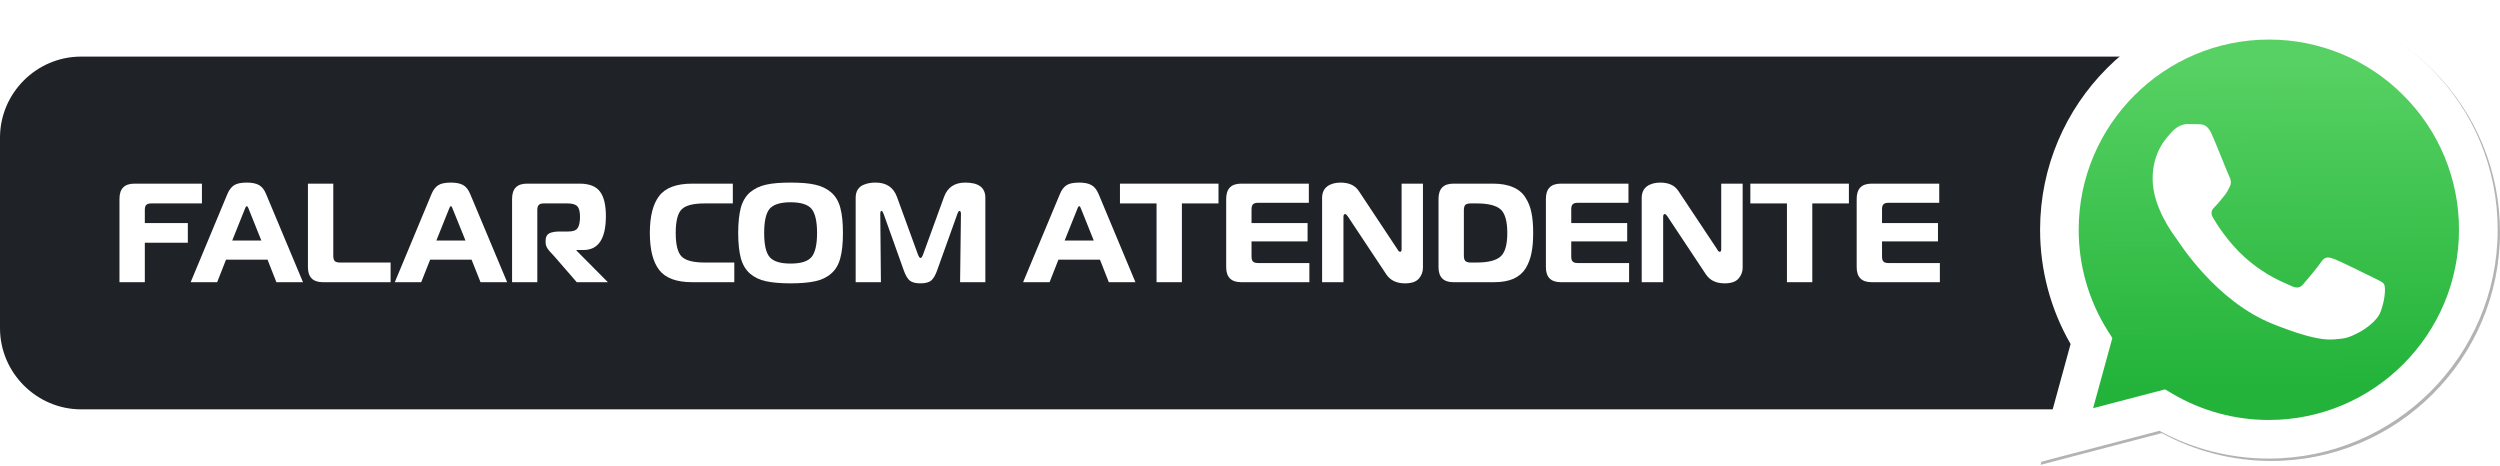
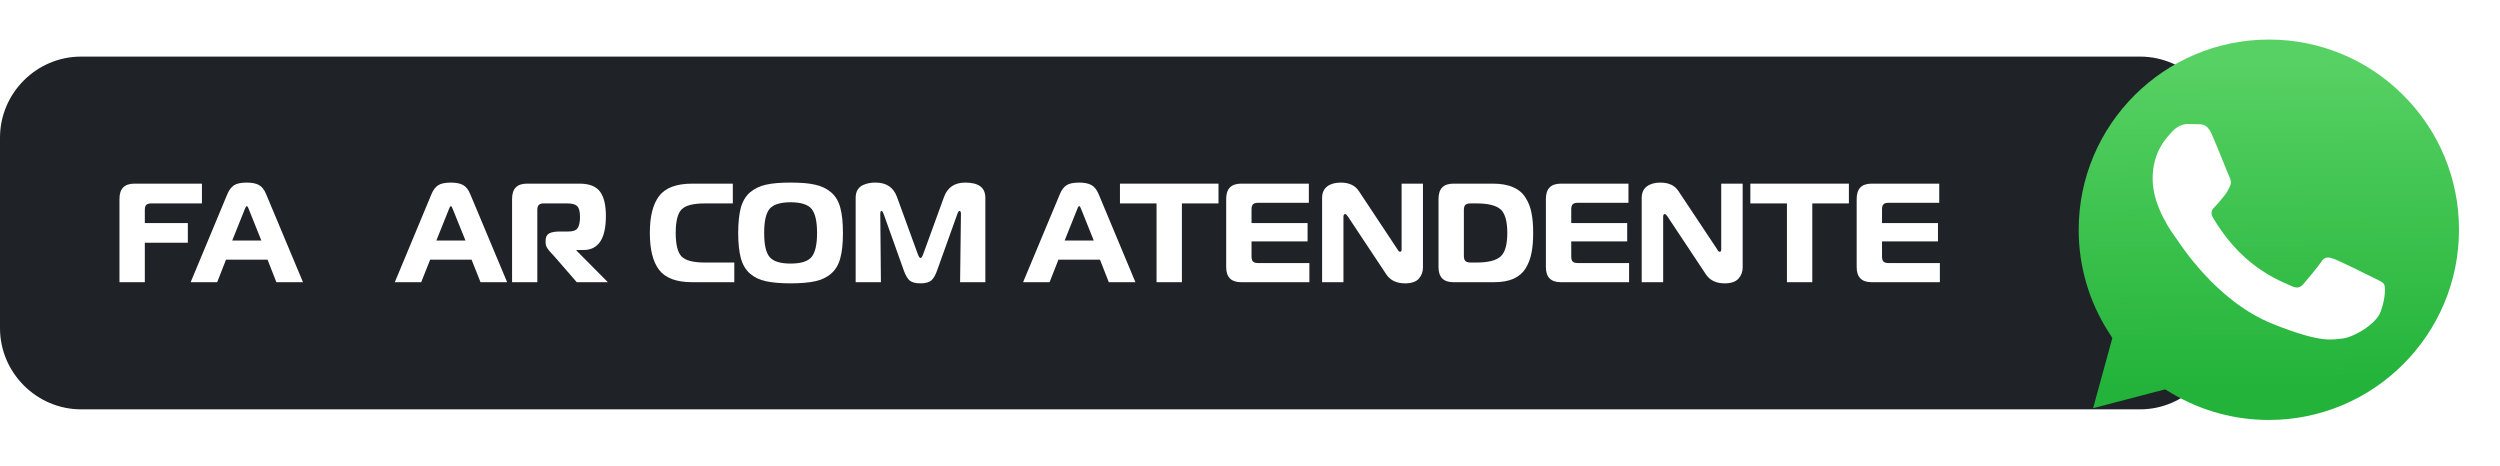
<svg xmlns="http://www.w3.org/2000/svg" xml:space="preserve" width="483px" height="90px" version="1.1" style="shape-rendering:geometricPrecision; text-rendering:geometricPrecision; image-rendering:optimizeQuality; fill-rule:evenodd; clip-rule:evenodd" viewBox="0 0 237.71 44.11">
  <defs>
    <style type="text/css">
   
    .fil3 {fill:none;fill-rule:nonzero}
    .fil0 {fill:#1F2227}
    .fil5 {fill:white}
    .fil2 {fill:#B3B3B3;fill-rule:nonzero}
    .fil1 {fill:white;fill-rule:nonzero}
    .fil4 {fill:url(#id0);fill-rule:nonzero}
   
  </style>
    <linearGradient id="id0" gradientUnits="userSpaceOnUse" x1="215.09" y1="5.68" x2="215.39" y2="36.72">
      <stop offset="0" style="stop-opacity:1; stop-color:#57D163" />
      <stop offset="1" style="stop-opacity:1; stop-color:#23B33A" />
    </linearGradient>
  </defs>
  <g id="Layer_x0020_1">
    <g id="_2617358867136">
      <path class="fil0" d="M7.71 5.29l195.78 0c4.24,0 7.72,3.49 7.72,7.71l0 18.11c0,4.23 -3.5,7.72 -7.72,7.72l-195.78 0c-4.22,0 -7.71,-3.47 -7.71,-7.72l0 -18.11c0,-4.24 3.47,-7.71 7.71,-7.71z" />
      <g>
        <path class="fil1" d="M13.77 26.74l-2.41 0 0 -7.92c0,-0.97 0.47,-1.45 1.42,-1.45l6.42 0 0 1.88 -4.8 0c-0.23,0 -0.4,0.04 -0.49,0.14 -0.1,0.09 -0.14,0.25 -0.14,0.49l0 1.24 4.09 0 0 1.87 -4.09 0 0 3.75z" />
        <path class="fil1" d="M18.13 26.74l3.49 -8.38c0.16,-0.39 0.38,-0.67 0.64,-0.84 0.26,-0.17 0.67,-0.25 1.21,-0.25 0.47,0 0.84,0.07 1.13,0.22 0.29,0.15 0.53,0.44 0.7,0.87l3.51 8.38 -2.53 0 -0.84 -2.14 -3.95 0 -0.84 2.14 -2.52 0zm5.14 -6.93l-1.19 2.97 2.77 0 -1.19 -2.97c-0.07,-0.2 -0.14,-0.3 -0.19,-0.3 -0.06,0 -0.13,0.1 -0.2,0.3z" />
-         <path class="fil1" d="M37.14 26.74l-6.44 0c-0.95,0 -1.42,-0.48 -1.42,-1.43l0 -7.94 2.41 0 0 6.87c0,0.23 0.05,0.39 0.14,0.49 0.09,0.09 0.26,0.14 0.49,0.14l4.82 0 0 1.87z" />
        <path class="fil1" d="M37.54 26.74l3.49 -8.38c0.16,-0.39 0.37,-0.67 0.64,-0.84 0.26,-0.17 0.66,-0.25 1.21,-0.25 0.46,0 0.84,0.07 1.13,0.22 0.29,0.15 0.52,0.44 0.7,0.87l3.51 8.38 -2.53 0 -0.85 -2.14 -3.94 0 -0.85 2.14 -2.51 0zm5.14 -6.93l-1.19 2.97 2.77 0 -1.2 -2.97c-0.07,-0.2 -0.13,-0.3 -0.18,-0.3 -0.07,0 -0.13,0.1 -0.2,0.3z" />
        <path class="fil1" d="M48.69 26.74l0 -7.92c0,-0.97 0.47,-1.45 1.41,-1.45l5.01 0c0.93,0 1.58,0.26 1.95,0.77 0.37,0.5 0.55,1.28 0.55,2.31 0,2.15 -0.71,3.23 -2.13,3.23l-0.66 0 0 0.06 2.98 3 -2.96 0 -2.11 -2.43c-0.04,-0.05 -0.11,-0.13 -0.22,-0.24 -0.1,-0.11 -0.18,-0.2 -0.24,-0.26 -0.05,-0.06 -0.11,-0.14 -0.19,-0.24 -0.07,-0.1 -0.12,-0.2 -0.15,-0.3 -0.03,-0.09 -0.05,-0.19 -0.05,-0.29l0 -0.21c0,-0.33 0.12,-0.55 0.34,-0.67 0.22,-0.12 0.57,-0.18 1.04,-0.18l0.79 0c0.43,0 0.72,-0.1 0.87,-0.32 0.15,-0.21 0.23,-0.57 0.23,-1.07 0,-0.48 -0.08,-0.82 -0.25,-1 -0.17,-0.19 -0.49,-0.28 -0.94,-0.28l-2.24 0c-0.23,0 -0.39,0.04 -0.48,0.14 -0.1,0.09 -0.15,0.25 -0.15,0.49l0 6.86 -2.4 0z" />
        <path class="fil1" d="M69.82 26.74l-4 0c-1.5,0 -2.55,-0.39 -3.14,-1.16 -0.6,-0.78 -0.89,-1.95 -0.89,-3.52 0,-1.57 0.29,-2.75 0.89,-3.52 0.59,-0.78 1.64,-1.17 3.14,-1.17l3.86 0 0 1.88 -2.67 0c-1.08,0 -1.81,0.18 -2.19,0.56 -0.38,0.37 -0.57,1.12 -0.57,2.25 0,1.12 0.19,1.87 0.57,2.25 0.38,0.37 1.11,0.56 2.19,0.56l2.81 0 0 1.87z" />
        <path class="fil1" d="M72.83 17.47c0.6,-0.14 1.38,-0.2 2.34,-0.2 0.97,0 1.75,0.06 2.34,0.2 0.6,0.13 1.11,0.38 1.52,0.73 0.42,0.36 0.71,0.85 0.87,1.46 0.17,0.62 0.25,1.42 0.25,2.4 0,0.98 -0.08,1.78 -0.25,2.39 -0.16,0.62 -0.45,1.11 -0.87,1.47 -0.41,0.36 -0.92,0.6 -1.52,0.73 -0.59,0.13 -1.37,0.2 -2.34,0.2 -0.96,0 -1.74,-0.07 -2.34,-0.2 -0.6,-0.13 -1.1,-0.37 -1.52,-0.73 -0.41,-0.36 -0.7,-0.85 -0.87,-1.47 -0.16,-0.61 -0.25,-1.41 -0.25,-2.39 0,-0.98 0.09,-1.78 0.25,-2.4 0.17,-0.61 0.46,-1.1 0.87,-1.46 0.42,-0.35 0.92,-0.6 1.52,-0.73zm0.35 2.29c-0.35,0.42 -0.52,1.18 -0.52,2.3 0,1.11 0.17,1.88 0.52,2.29 0.36,0.42 1.02,0.62 1.99,0.62 0.97,0 1.64,-0.2 1.99,-0.62 0.35,-0.41 0.53,-1.18 0.53,-2.29 0,-1.12 -0.18,-1.88 -0.53,-2.3 -0.35,-0.41 -1.02,-0.62 -1.99,-0.62 -0.97,0 -1.63,0.21 -1.99,0.62z" />
        <path class="fil1" d="M91.02 20.28l-1.93 5.38c-0.15,0.42 -0.33,0.72 -0.53,0.91 -0.21,0.18 -0.55,0.28 -1.04,0.28 -0.49,0 -0.83,-0.1 -1.04,-0.28 -0.2,-0.19 -0.38,-0.49 -0.53,-0.91l-1.92 -5.38c-0.08,-0.22 -0.15,-0.32 -0.2,-0.32 -0.09,0 -0.13,0.09 -0.13,0.29l0.06 6.49 -2.4 0 0 -8.03c0,-0.29 0.06,-0.54 0.18,-0.75 0.13,-0.2 0.29,-0.35 0.5,-0.45 0.21,-0.09 0.41,-0.16 0.61,-0.19 0.19,-0.04 0.39,-0.05 0.61,-0.05 1.02,0 1.7,0.46 2.03,1.37l1.97 5.41c0.09,0.26 0.18,0.39 0.26,0.39 0.09,0 0.18,-0.13 0.27,-0.39l1.97 -5.41c0.33,-0.91 1,-1.37 2.02,-1.37 1.28,0 1.91,0.48 1.91,1.44l0 8.03 -2.4 0 0.08 -6.49c0,-0.2 -0.05,-0.29 -0.15,-0.29 -0.05,0 -0.12,0.1 -0.2,0.32z" />
        <path class="fil1" d="M97.28 26.74l3.5 -8.38c0.16,-0.39 0.37,-0.67 0.63,-0.84 0.26,-0.17 0.67,-0.25 1.21,-0.25 0.47,0 0.84,0.07 1.13,0.22 0.29,0.15 0.53,0.44 0.71,0.87l3.5 8.38 -2.53 0 -0.84 -2.14 -3.95 0 -0.84 2.14 -2.52 0zm5.14 -6.93l-1.19 2.97 2.77 0 -1.19 -2.97c-0.07,-0.2 -0.13,-0.3 -0.19,-0.3 -0.06,0 -0.13,0.1 -0.2,0.3z" />
        <polygon class="fil1" points="112.38,26.74 109.97,26.74 109.97,19.25 106.49,19.25 106.49,17.37 115.86,17.37 115.86,19.25 112.38,19.25 " />
        <path class="fil1" d="M124.45 17.37l0 1.82 -4.82 0c-0.23,0 -0.39,0.05 -0.49,0.14 -0.09,0.1 -0.14,0.26 -0.14,0.49l0 1.3 5.33 0 0 1.74 -5.33 0 0 1.43c0,0.23 0.05,0.4 0.14,0.49 0.1,0.09 0.26,0.14 0.49,0.14l4.87 0 0 1.82 -6.49 0c-0.94,0 -1.42,-0.48 -1.42,-1.43l0 -6.49c0,-0.97 0.48,-1.45 1.42,-1.45l6.44 0z" />
        <path class="fil1" d="M135.3 17.37l0 7.98c0,0.4 -0.13,0.75 -0.39,1.05 -0.26,0.3 -0.7,0.45 -1.32,0.45 -0.81,0 -1.4,-0.29 -1.78,-0.86l-3.65 -5.5c-0.1,-0.15 -0.19,-0.23 -0.26,-0.23 -0.1,0 -0.16,0.09 -0.16,0.27l0 6.21 -2.03 0 0 -8c0,-0.49 0.16,-0.86 0.49,-1.11 0.32,-0.24 0.75,-0.36 1.27,-0.36 0.8,0 1.37,0.26 1.73,0.8l3.68 5.55c0.01,0.01 0.03,0.04 0.05,0.08 0.02,0.04 0.04,0.06 0.05,0.08 0.02,0.01 0.04,0.03 0.06,0.04 0.03,0.02 0.06,0.03 0.08,0.03 0.1,0 0.15,-0.08 0.15,-0.23l0 -6.25 2.03 0z" />
        <path class="fil1" d="M142.08 26.74l-3.89 0c-0.94,0 -1.41,-0.48 -1.41,-1.43l0 -6.49c0,-0.97 0.47,-1.45 1.41,-1.45l3.77 0c0.75,0 1.39,0.11 1.91,0.34 0.52,0.22 0.91,0.55 1.18,0.99 0.28,0.43 0.47,0.92 0.57,1.45 0.11,0.53 0.16,1.17 0.16,1.91 0,0.73 -0.05,1.36 -0.16,1.9 -0.1,0.53 -0.29,1.02 -0.55,1.46 -0.27,0.43 -0.65,0.76 -1.15,0.99 -0.5,0.22 -1.11,0.33 -1.84,0.33zm-2.89 -6.82l0 4.28c0,0.25 0.04,0.42 0.14,0.52 0.09,0.1 0.27,0.15 0.52,0.15l0.55 0c1.1,0 1.86,-0.19 2.29,-0.58 0.42,-0.38 0.63,-1.13 0.63,-2.23 0,-1.11 -0.21,-1.85 -0.63,-2.24 -0.43,-0.38 -1.19,-0.57 -2.29,-0.57l-0.55 0c-0.25,0 -0.43,0.05 -0.52,0.14 -0.1,0.1 -0.14,0.28 -0.14,0.53z" />
        <path class="fil1" d="M154.84 17.37l0 1.82 -4.81 0c-0.24,0 -0.4,0.05 -0.49,0.14 -0.1,0.1 -0.14,0.26 -0.14,0.49l0 1.3 5.32 0 0 1.74 -5.32 0 0 1.43c0,0.23 0.04,0.4 0.14,0.49 0.09,0.09 0.25,0.14 0.49,0.14l4.87 0 0 1.82 -6.49 0c-0.95,0 -1.42,-0.48 -1.42,-1.43l0 -6.49c0,-0.97 0.47,-1.45 1.42,-1.45l6.43 0z" />
        <path class="fil1" d="M165.7 17.37l0 7.98c0,0.4 -0.13,0.75 -0.4,1.05 -0.26,0.3 -0.7,0.45 -1.32,0.45 -0.81,0 -1.4,-0.29 -1.78,-0.86l-3.65 -5.5c-0.1,-0.15 -0.18,-0.23 -0.25,-0.23 -0.11,0 -0.16,0.09 -0.16,0.27l0 6.21 -2.04 0 0 -8c0,-0.49 0.16,-0.86 0.49,-1.11 0.33,-0.24 0.75,-0.36 1.28,-0.36 0.79,0 1.37,0.26 1.72,0.8l3.69 5.55c0,0.01 0.02,0.04 0.04,0.08 0.02,0.04 0.04,0.06 0.06,0.08 0.01,0.01 0.03,0.03 0.06,0.04 0.02,0.02 0.05,0.03 0.08,0.03 0.09,0 0.14,-0.08 0.14,-0.23l0 -6.25 2.04 0z" />
        <polygon class="fil1" points="172.32,26.74 169.91,26.74 169.91,19.25 166.43,19.25 166.43,17.37 175.8,17.37 175.8,19.25 172.32,19.25 " />
        <path class="fil1" d="M184.39 17.37l0 1.82 -4.81 0c-0.24,0 -0.4,0.05 -0.49,0.14 -0.1,0.1 -0.14,0.26 -0.14,0.49l0 1.3 5.32 0 0 1.74 -5.32 0 0 1.43c0,0.23 0.04,0.4 0.14,0.49 0.09,0.09 0.25,0.14 0.49,0.14l4.87 0 0 1.82 -6.49 0c-0.95,0 -1.42,-0.48 -1.42,-1.43l0 -6.49c0,-0.97 0.47,-1.45 1.42,-1.45l6.43 0z" />
      </g>
      <g>
-         <path class="fil2" d="M206.08 37.15l0.67 0.39c2.77,1.65 5.95,2.52 9.2,2.52l0.01 0c9.96,0 18.07,-8.11 18.08,-18.07 0,-4.83 -1.88,-9.37 -5.29,-12.79 -3.37,-3.39 -7.96,-5.3 -12.75,-5.3 -0.01,0 -0.02,0 -0.04,0 -9.97,0 -18.08,8.11 -18.09,18.07 0,0.01 0,0.02 0,0.03 0,3.39 0.96,6.72 2.77,9.59l0.43 0.69 -1.83 6.67 6.84 -1.8zm-12.06 6.96l3.08 -11.27c-1.9,-3.29 -2.9,-7.04 -2.9,-10.87 0.01,-11.99 9.76,-21.75 21.76,-21.75 5.82,0.01 11.28,2.27 15.39,6.38 4.1,4.11 6.36,9.58 6.36,15.39 0,11.99 -9.76,21.75 -21.75,21.75l-0.01 0c-3.64,0 -7.22,-0.92 -10.4,-2.65l-11.53 3.02zm0 0z" filter="url(#a)" />
-         <path class="fil1" d="M193.79 43.89l3.09 -11.27c-1.9,-3.29 -2.9,-7.04 -2.9,-10.85 0,0 0,-0.01 0,-0.02 0,-11.99 9.76,-21.75 21.75,-21.75 5.82,0 11.28,2.27 15.39,6.38 4.11,4.11 6.37,9.57 6.37,15.39 -0.01,11.99 -9.77,21.74 -21.76,21.74l-0.01 0c-3.64,0 -7.22,-0.91 -10.39,-2.64l-11.54 3.02z" />
        <path class="fil3" d="M215.74 3.67c-9.97,0 -18.09,8.11 -18.09,18.08 0,0.01 0,0.02 0,0.03 0,3.39 0.96,6.72 2.77,9.59l0.43 0.68 -1.83 6.67 6.84 -1.79 0.66 0.39c2.78,1.65 5.96,2.52 9.21,2.52l0 0c9.97,0 18.08,-8.11 18.08,-18.08 0,-0.01 0,-0.04 0,-0.05 0,-4.78 -1.9,-9.36 -5.29,-12.74 -3.37,-3.39 -7.96,-5.3 -12.74,-5.3 -0.01,0 -0.03,0 -0.04,0l0 0z" />
        <path class="fil4" d="M215.74 3.67c-9.97,0 -18.09,8.11 -18.09,18.08 0,0.01 0,0.02 0,0.03 0,3.39 0.96,6.72 2.77,9.59l0.43 0.68 -1.83 6.67 6.84 -1.79 0.66 0.39c2.78,1.65 5.96,2.52 9.21,2.52l0 0c9.97,0 18.08,-8.11 18.08,-18.08 0,-0.01 0,-0.04 0,-0.05 0,-4.78 -1.9,-9.37 -5.29,-12.74 -3.37,-3.39 -7.96,-5.3 -12.74,-5.3 -0.01,0 -0.03,0 -0.04,0l0 0z" />
        <path class="fil5" d="M210.3 12.66c-0.41,-0.91 -0.84,-0.93 -1.23,-0.94l-1.04 -0.02c-0.36,0 -0.95,0.14 -1.45,0.68 -0.5,0.55 -1.9,1.86 -1.9,4.54 0,2.67 1.95,5.26 2.22,5.62 0.27,0.36 3.76,6.03 9.28,8.2 4.59,1.82 5.53,1.45 6.53,1.36 0.99,-0.09 3.21,-1.31 3.66,-2.58 0.46,-1.27 0.46,-2.36 0.32,-2.58 -0.13,-0.23 -0.5,-0.37 -1.04,-0.64 -0.54,-0.27 -3.22,-1.59 -3.71,-1.77 -0.5,-0.18 -0.87,-0.27 -1.23,0.28 -0.36,0.54 -1.4,1.76 -1.72,2.13 -0.32,0.36 -0.63,0.4 -1.18,0.13 -0.54,-0.27 -2.29,-0.84 -4.37,-2.7 -1.61,-1.44 -2.7,-3.22 -3.02,-3.76 -0.32,-0.54 -0.04,-0.84 0.24,-1.11 0.24,-0.24 0.54,-0.63 0.81,-0.95 0.28,-0.32 0.36,-0.54 0.55,-0.91 0.18,-0.36 0.09,-0.68 -0.05,-0.95 -0.14,-0.27 -1.19,-2.96 -1.67,-4.03z" />
      </g>
    </g>
  </g>
</svg>